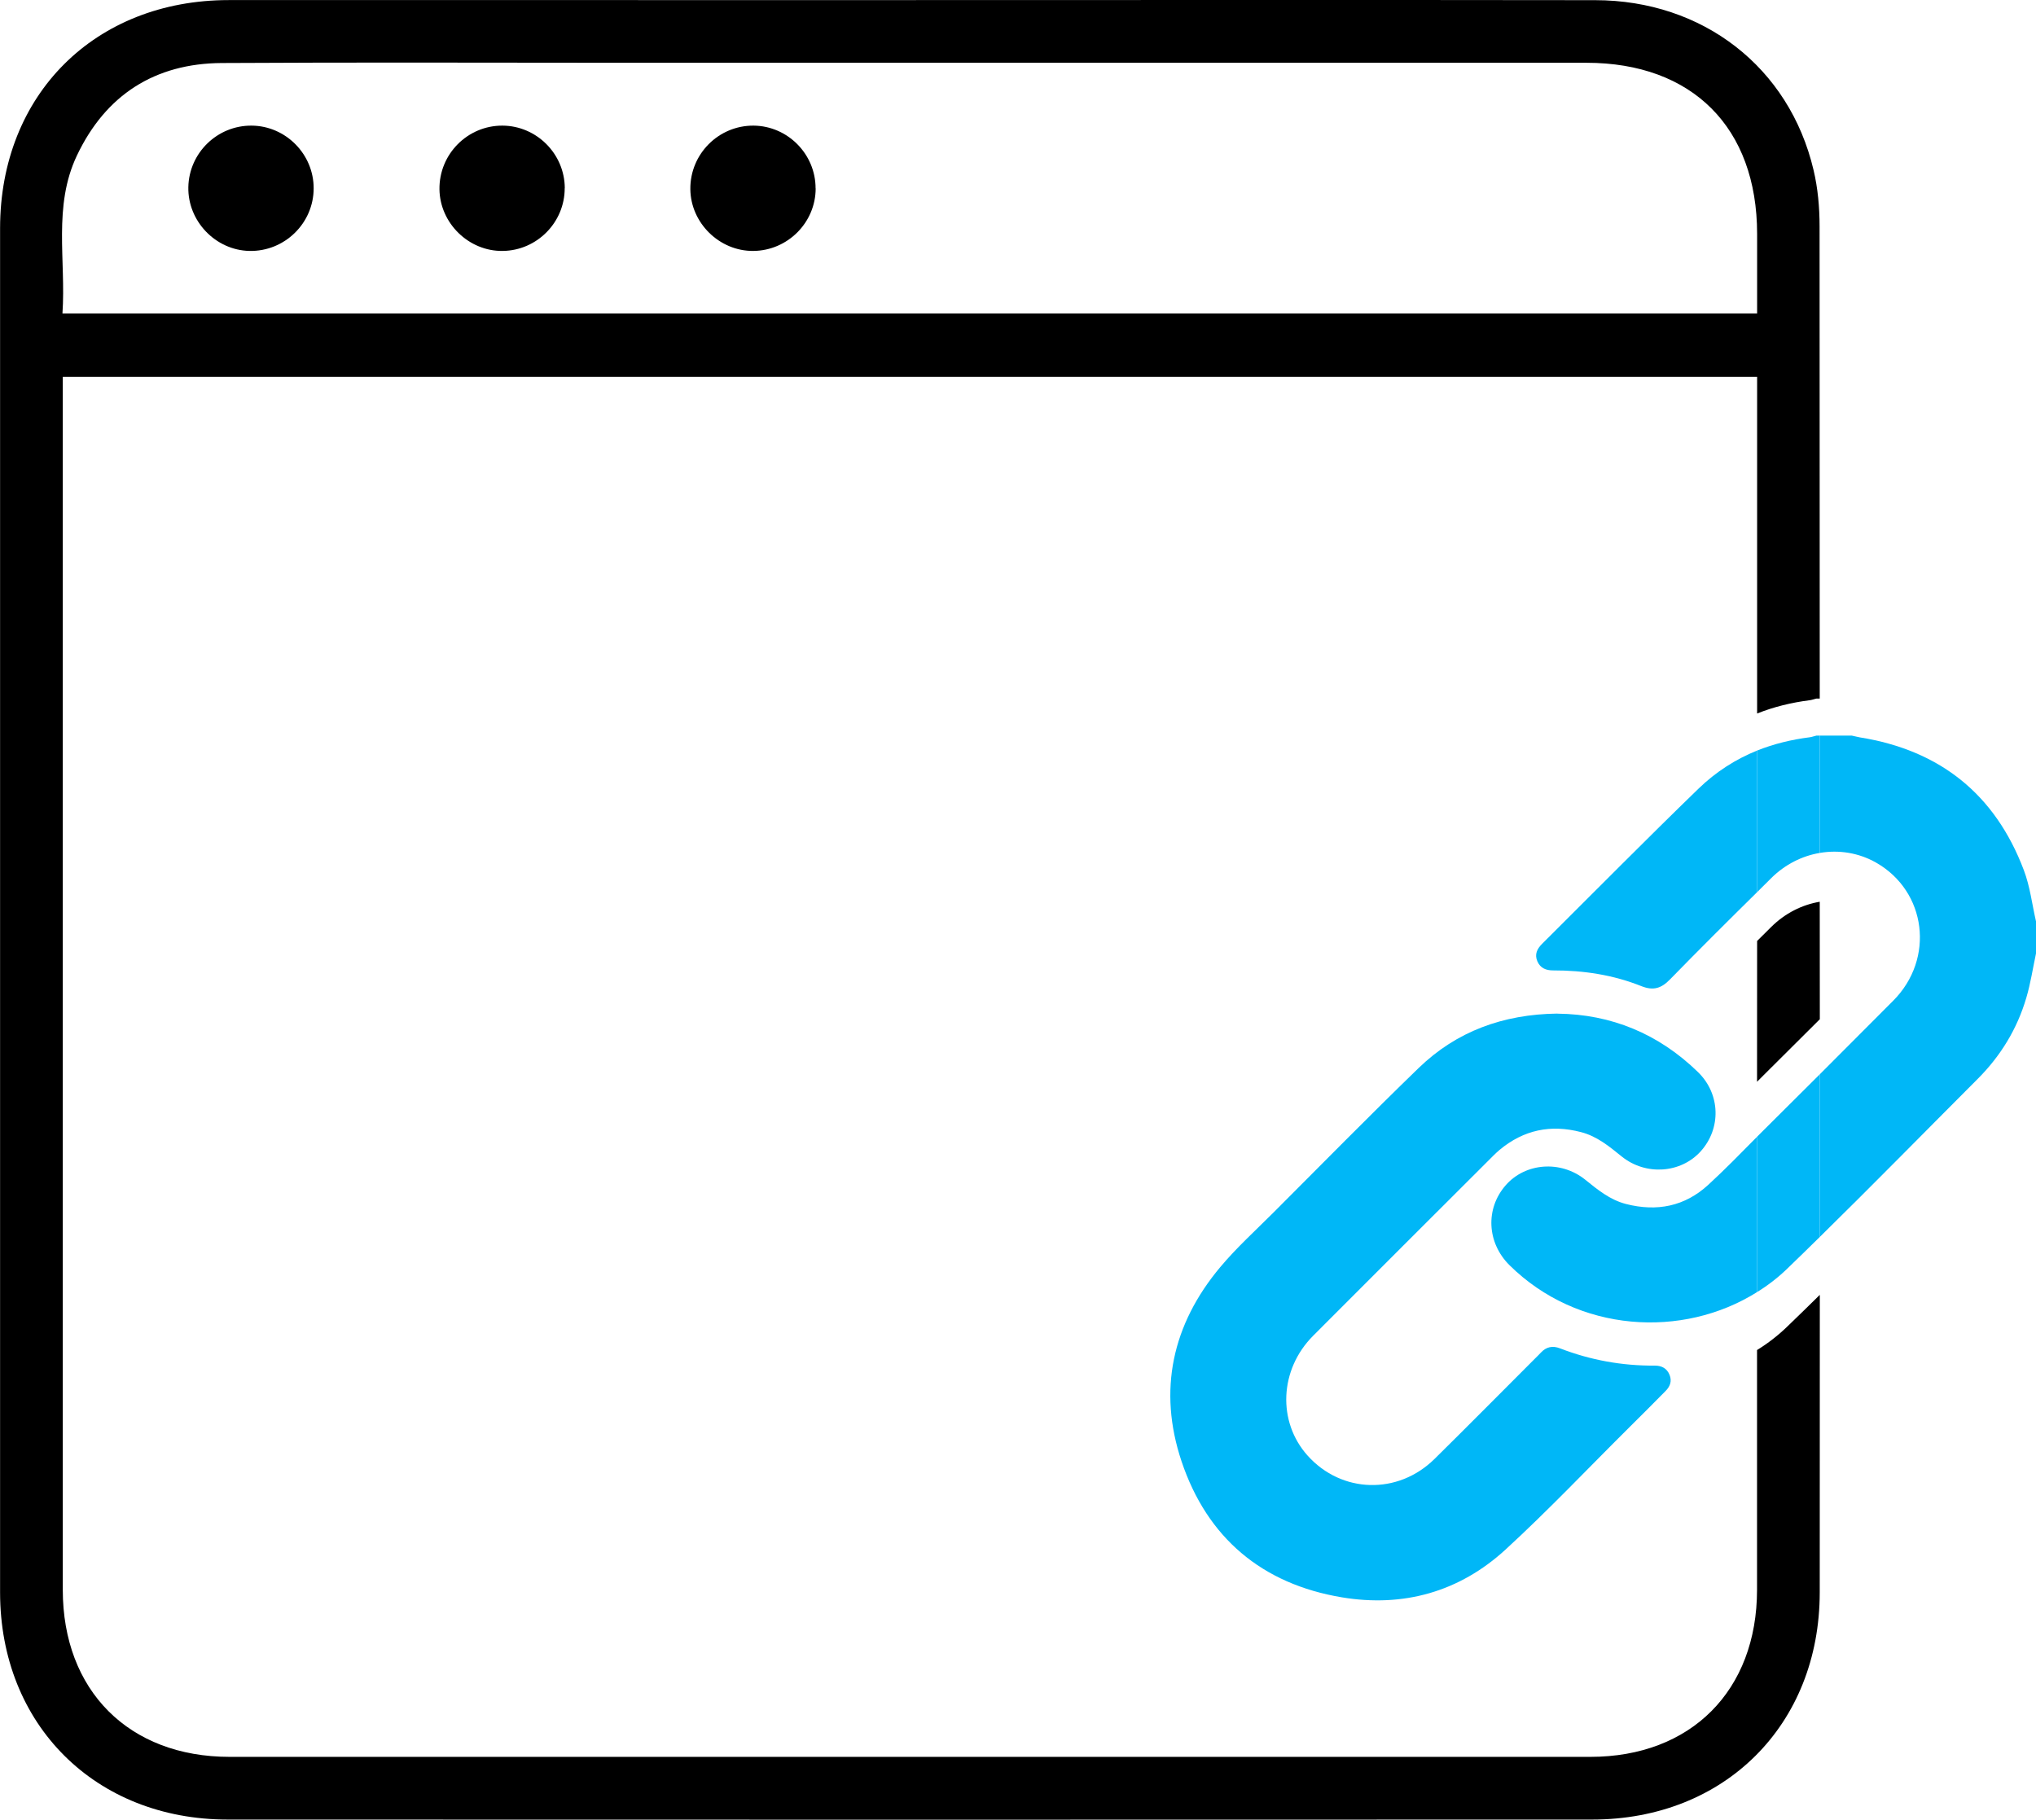
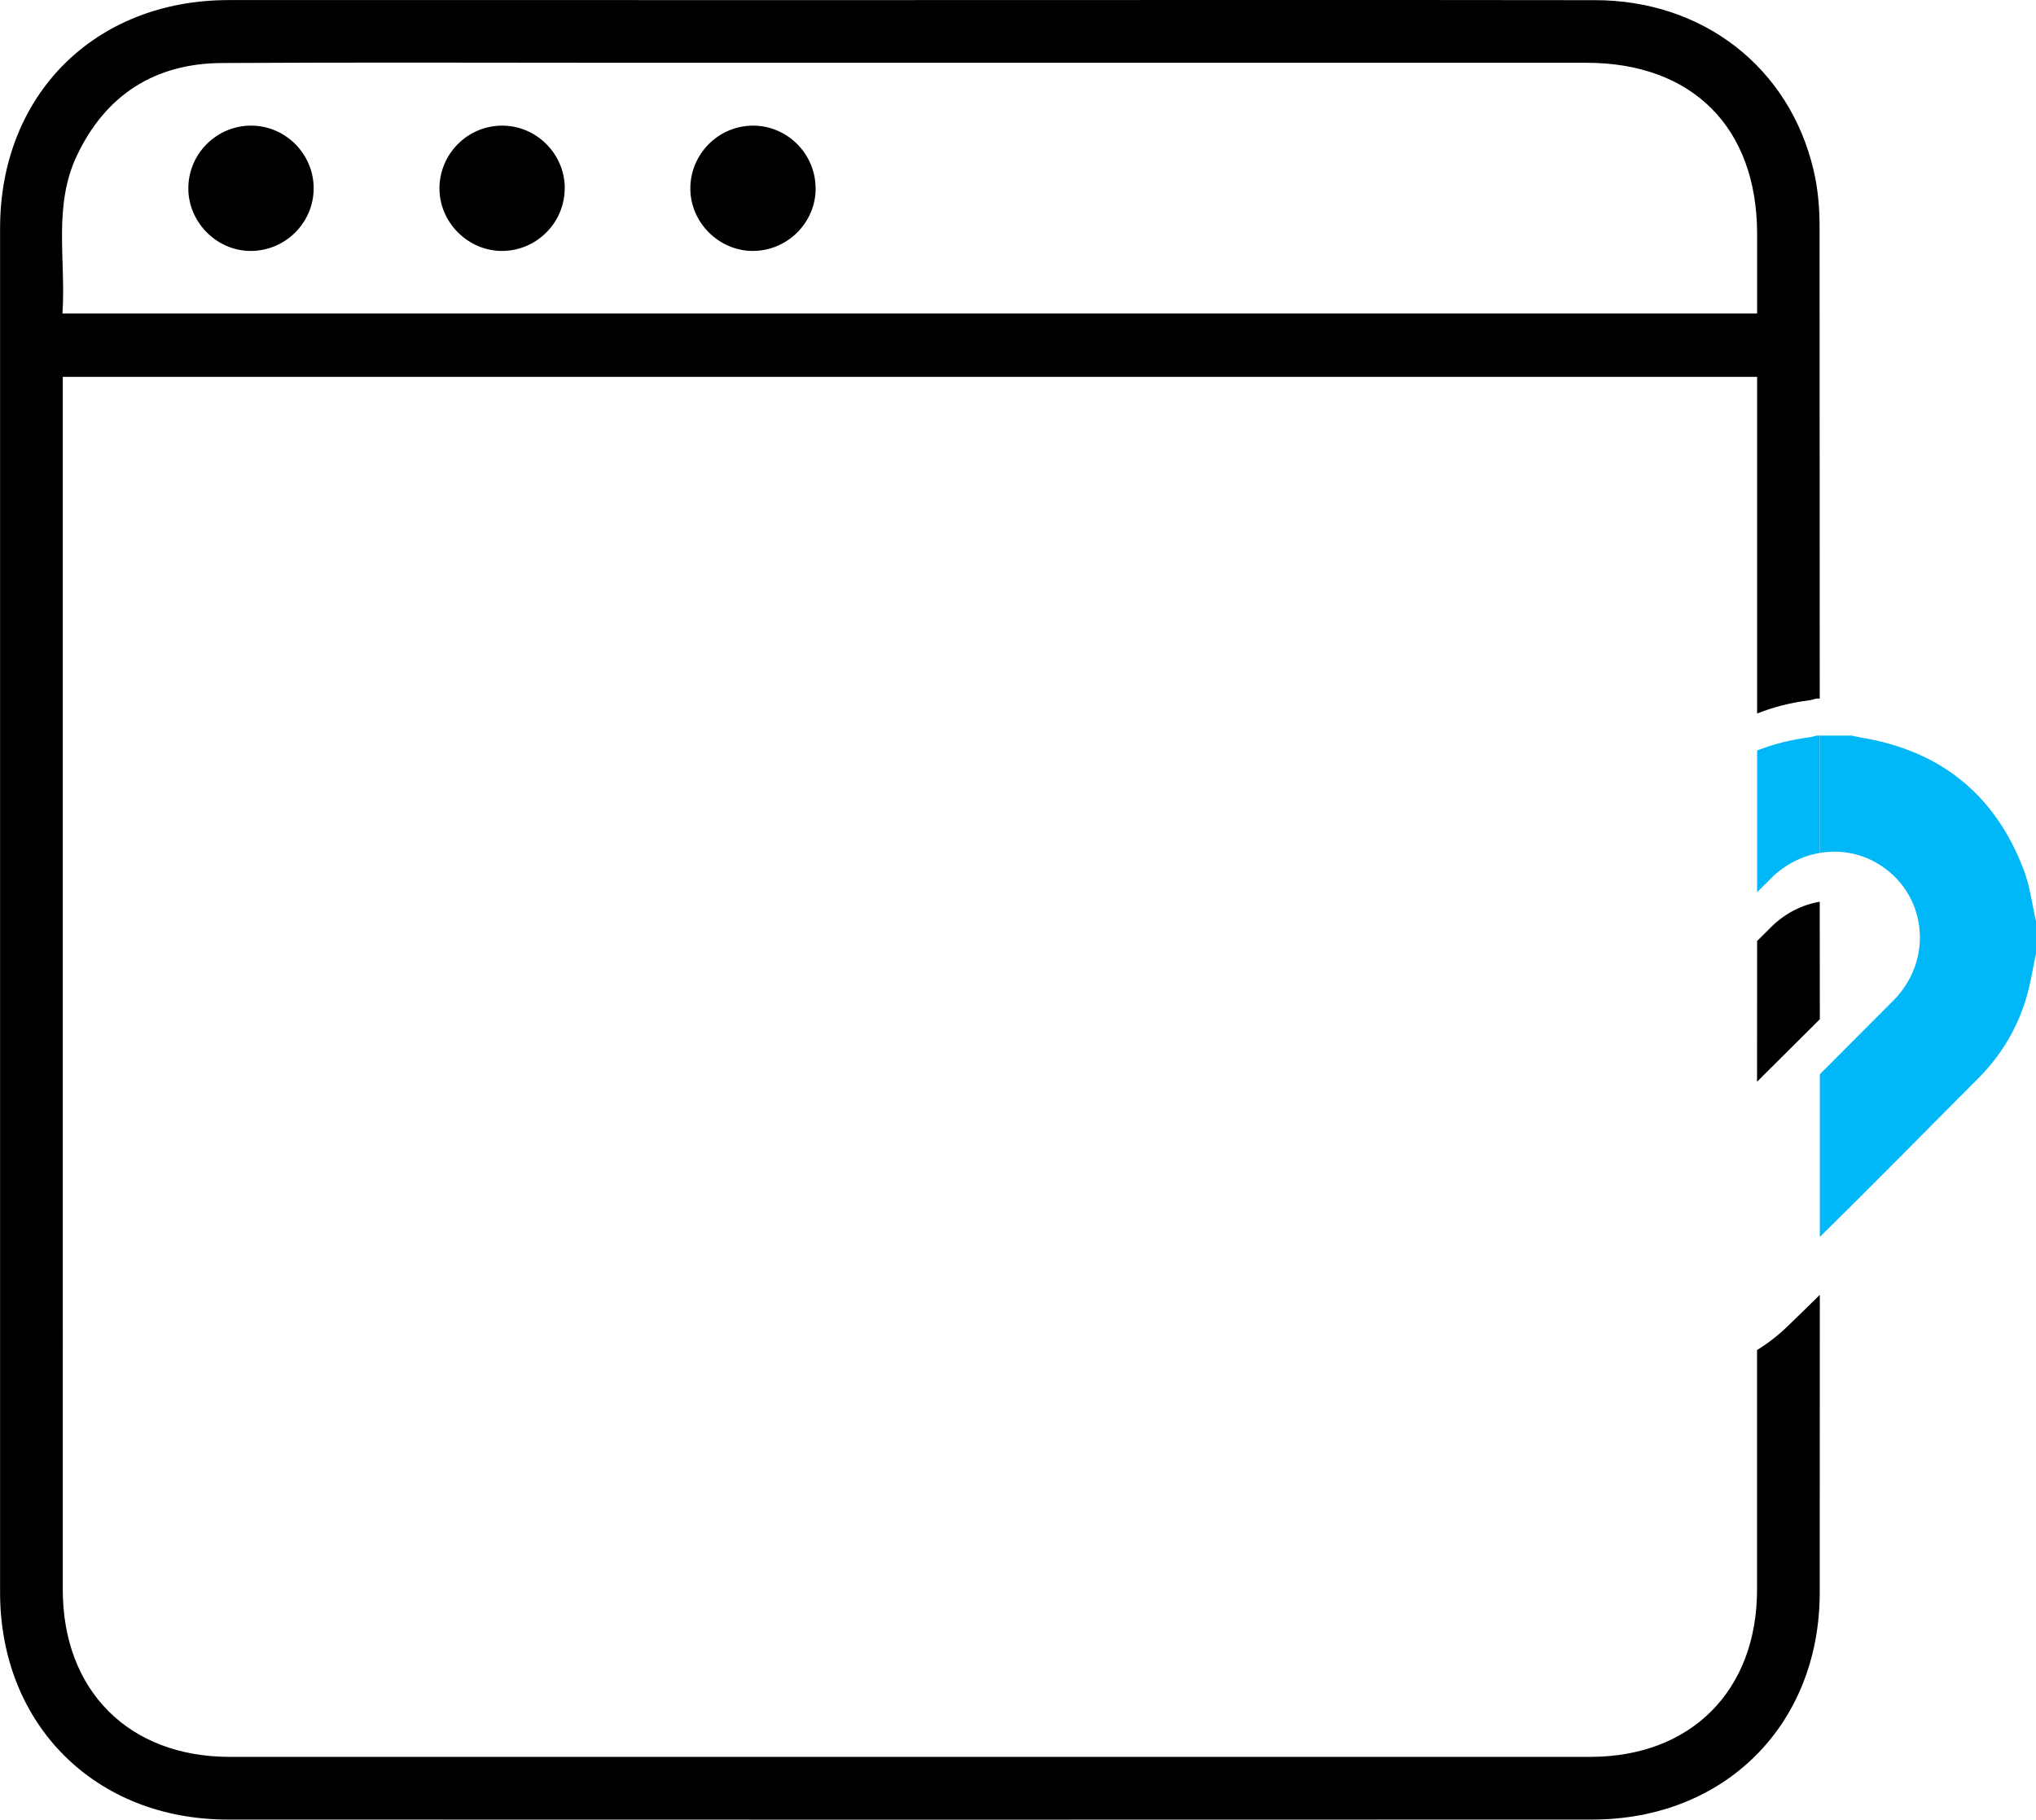
<svg xmlns="http://www.w3.org/2000/svg" id="Layer_2" data-name="Layer 2" viewBox="0 0 252.31 225.53">
  <defs>
    <style>
      .cls-1 {
        fill: #00b7f7;
      }
    </style>
  </defs>
  <g id="Layer_1-2" data-name="Layer 1">
    <g>
      <g>
        <path d="m219.51,114.87c-.59.58-1.17,1.16-1.76,1.75,0,10.11,0,7.34-.01,17.45.28-.28.55-.55.82-.82l6.96-6.93c0-9.15,0-5.42-.01-14.56-2.19.37-4.29,1.42-6,3.11Zm-1.77,52.45v29.7c0,12.51-8.19,20.72-20.66,20.72-56.21.01-112.42.01-168.63,0-12.47,0-20.67-8.21-20.67-20.71V46.71h209.97v41.72c2.05-.82,4.25-1.36,6.55-1.65.27-.04.53-.14.79-.2h.42c0-21.05-.01-37.5-.02-58.55,0-2.33-.21-4.71-.75-6.97C221.74,8.35,211.04.03,197.67.02c-28.26-.04-56.52-.01-84.79-.01S56.52,0,28.34.01C11.76.02.02,11.73.01,28.28,0,84.64,0,141,.01,197.37c.01,16.38,11.8,28.14,28.21,28.14,56.36.02,112.73.02,169.09,0,16.42,0,28.19-11.74,28.2-28.14.01-14.69.01-22.2.01-36.89-1.32,1.3-2.65,2.6-3.99,3.89-1.16,1.13-2.44,2.12-3.79,2.95ZM9.53,19.28c3.56-7.51,9.65-11.42,17.95-11.47,16.76-.1,33.53-.03,50.29-.03h118.82c13.14,0,21.15,8.03,21.16,21.2v9.87H7.74c.45-6.59-1.19-13.29,1.79-19.57Z" />
        <path d="m31.18,15.57c4.23.03,7.7,3.54,7.69,7.77,0,4.33-3.61,7.85-7.96,7.76-4.2-.09-7.65-3.69-7.57-7.9.08-4.25,3.59-7.66,7.83-7.63Z" />
        <path d="m69.98,23.32c.01,4.24-3.44,7.73-7.68,7.78-4.2.06-7.78-3.43-7.84-7.63-.06-4.35,3.47-7.92,7.81-7.9,4.23.02,7.71,3.51,7.72,7.75Z" />
        <path d="m101.08,23.35c0,4.23-3.47,7.71-7.72,7.75-4.2.04-7.77-3.46-7.81-7.66-.04-4.35,3.5-7.9,7.84-7.87,4.23.04,7.69,3.54,7.68,7.78Z" />
      </g>
      <g>
        <path class="cls-1" d="m225.51,91.17c.01,4.85.01,9.69,0,14.54-2.19.37-4.29,1.42-6,3.11-.59.58-1.17,1.16-1.76,1.75v-17.55c2.05-.82,4.25-1.36,6.55-1.65.27-.04.53-.14.79-.2h.42Z" />
-         <path class="cls-1" d="m190.52,119.15c-.38-.88-.03-1.56.58-2.17,6.45-6.42,12.85-12.9,19.39-19.24,2.16-2.09,4.59-3.64,7.26-4.72v17.55c-3.63,3.58-7.25,7.18-10.81,10.83-1.08,1.11-2.07,1.4-3.53.82-3.5-1.4-7.18-1.96-10.95-1.95-.87,0-1.57-.28-1.94-1.12Z" />
-         <path class="cls-1" d="m225.52,133.14v20.16c-1.32,1.3-2.65,2.6-3.99,3.89-1.16,1.13-2.44,2.12-3.79,2.95.01-6.42.01-12.83,0-19.25.28-.28.55-.55.82-.82l6.96-6.93Z" />
-         <path class="cls-1" d="m217.74,140.89c.01,6.42.01,12.83,0,19.25-9.21,5.79-22.2,5.05-30.68-3.34-2.8-2.78-3.01-7.01-.46-9.91,2.43-2.78,6.81-3.12,9.84-.69,1.55,1.25,3.06,2.5,5.06,3.02,3.84.98,7.29.3,10.21-2.39,2.08-1.91,4.05-3.94,6.03-5.94Z" />
        <path class="cls-1" d="m252.31,114.19v3.98c-.39,1.83-.67,3.7-1.2,5.49-1.13,3.85-3.17,7.19-6,10.03-6.53,6.54-13,13.14-19.59,19.61v-20.16c3.04-3.04,6.08-6.08,9.11-9.13,5.16-5.2,4.11-13.53-2.12-17.09-2.16-1.23-4.63-1.62-7-1.21.01-4.85.01-9.69,0-14.54h3.98c.34.07.67.16,1,.22,9.93,1.59,16.76,7.06,20.31,16.45.77,2.02,1.02,4.23,1.51,6.35Z" />
-         <path class="cls-1" d="m193.02,125.63c6.63.07,12.52,2.48,17.41,7.25,2.79,2.72,2.88,6.99.32,9.82-2.46,2.72-6.8,3.03-9.77.64-1.55-1.25-3.05-2.51-5.06-3.03-3.75-.98-7.1-.28-10.08,2.2-.27.22-.52.47-.77.71-7.45,7.45-14.92,14.88-22.35,22.34-4.17,4.19-4.44,10.65-.67,14.85,4.2,4.68,11.18,4.89,15.73.4,4.2-4.14,8.34-8.33,12.51-12.5.22-.22.45-.44.66-.67.67-.72,1.45-.89,2.37-.53,3.78,1.46,7.7,2.17,11.76,2.14.83,0,1.49.33,1.82,1.15.32.79.05,1.45-.5,2-1.44,1.47-2.9,2.92-4.36,4.37-5.15,5.11-10.14,10.39-15.48,15.29-5.7,5.22-12.63,7.18-20.26,5.91-9.91-1.65-16.7-7.38-19.88-16.86-2.94-8.79-1.16-16.96,4.8-24.07,2.01-2.4,4.35-4.52,6.57-6.74,5.99-5.99,11.93-12.04,18.02-17.94,4.69-4.54,10.46-6.65,17.18-6.74Z" />
      </g>
    </g>
  </g>
</svg>